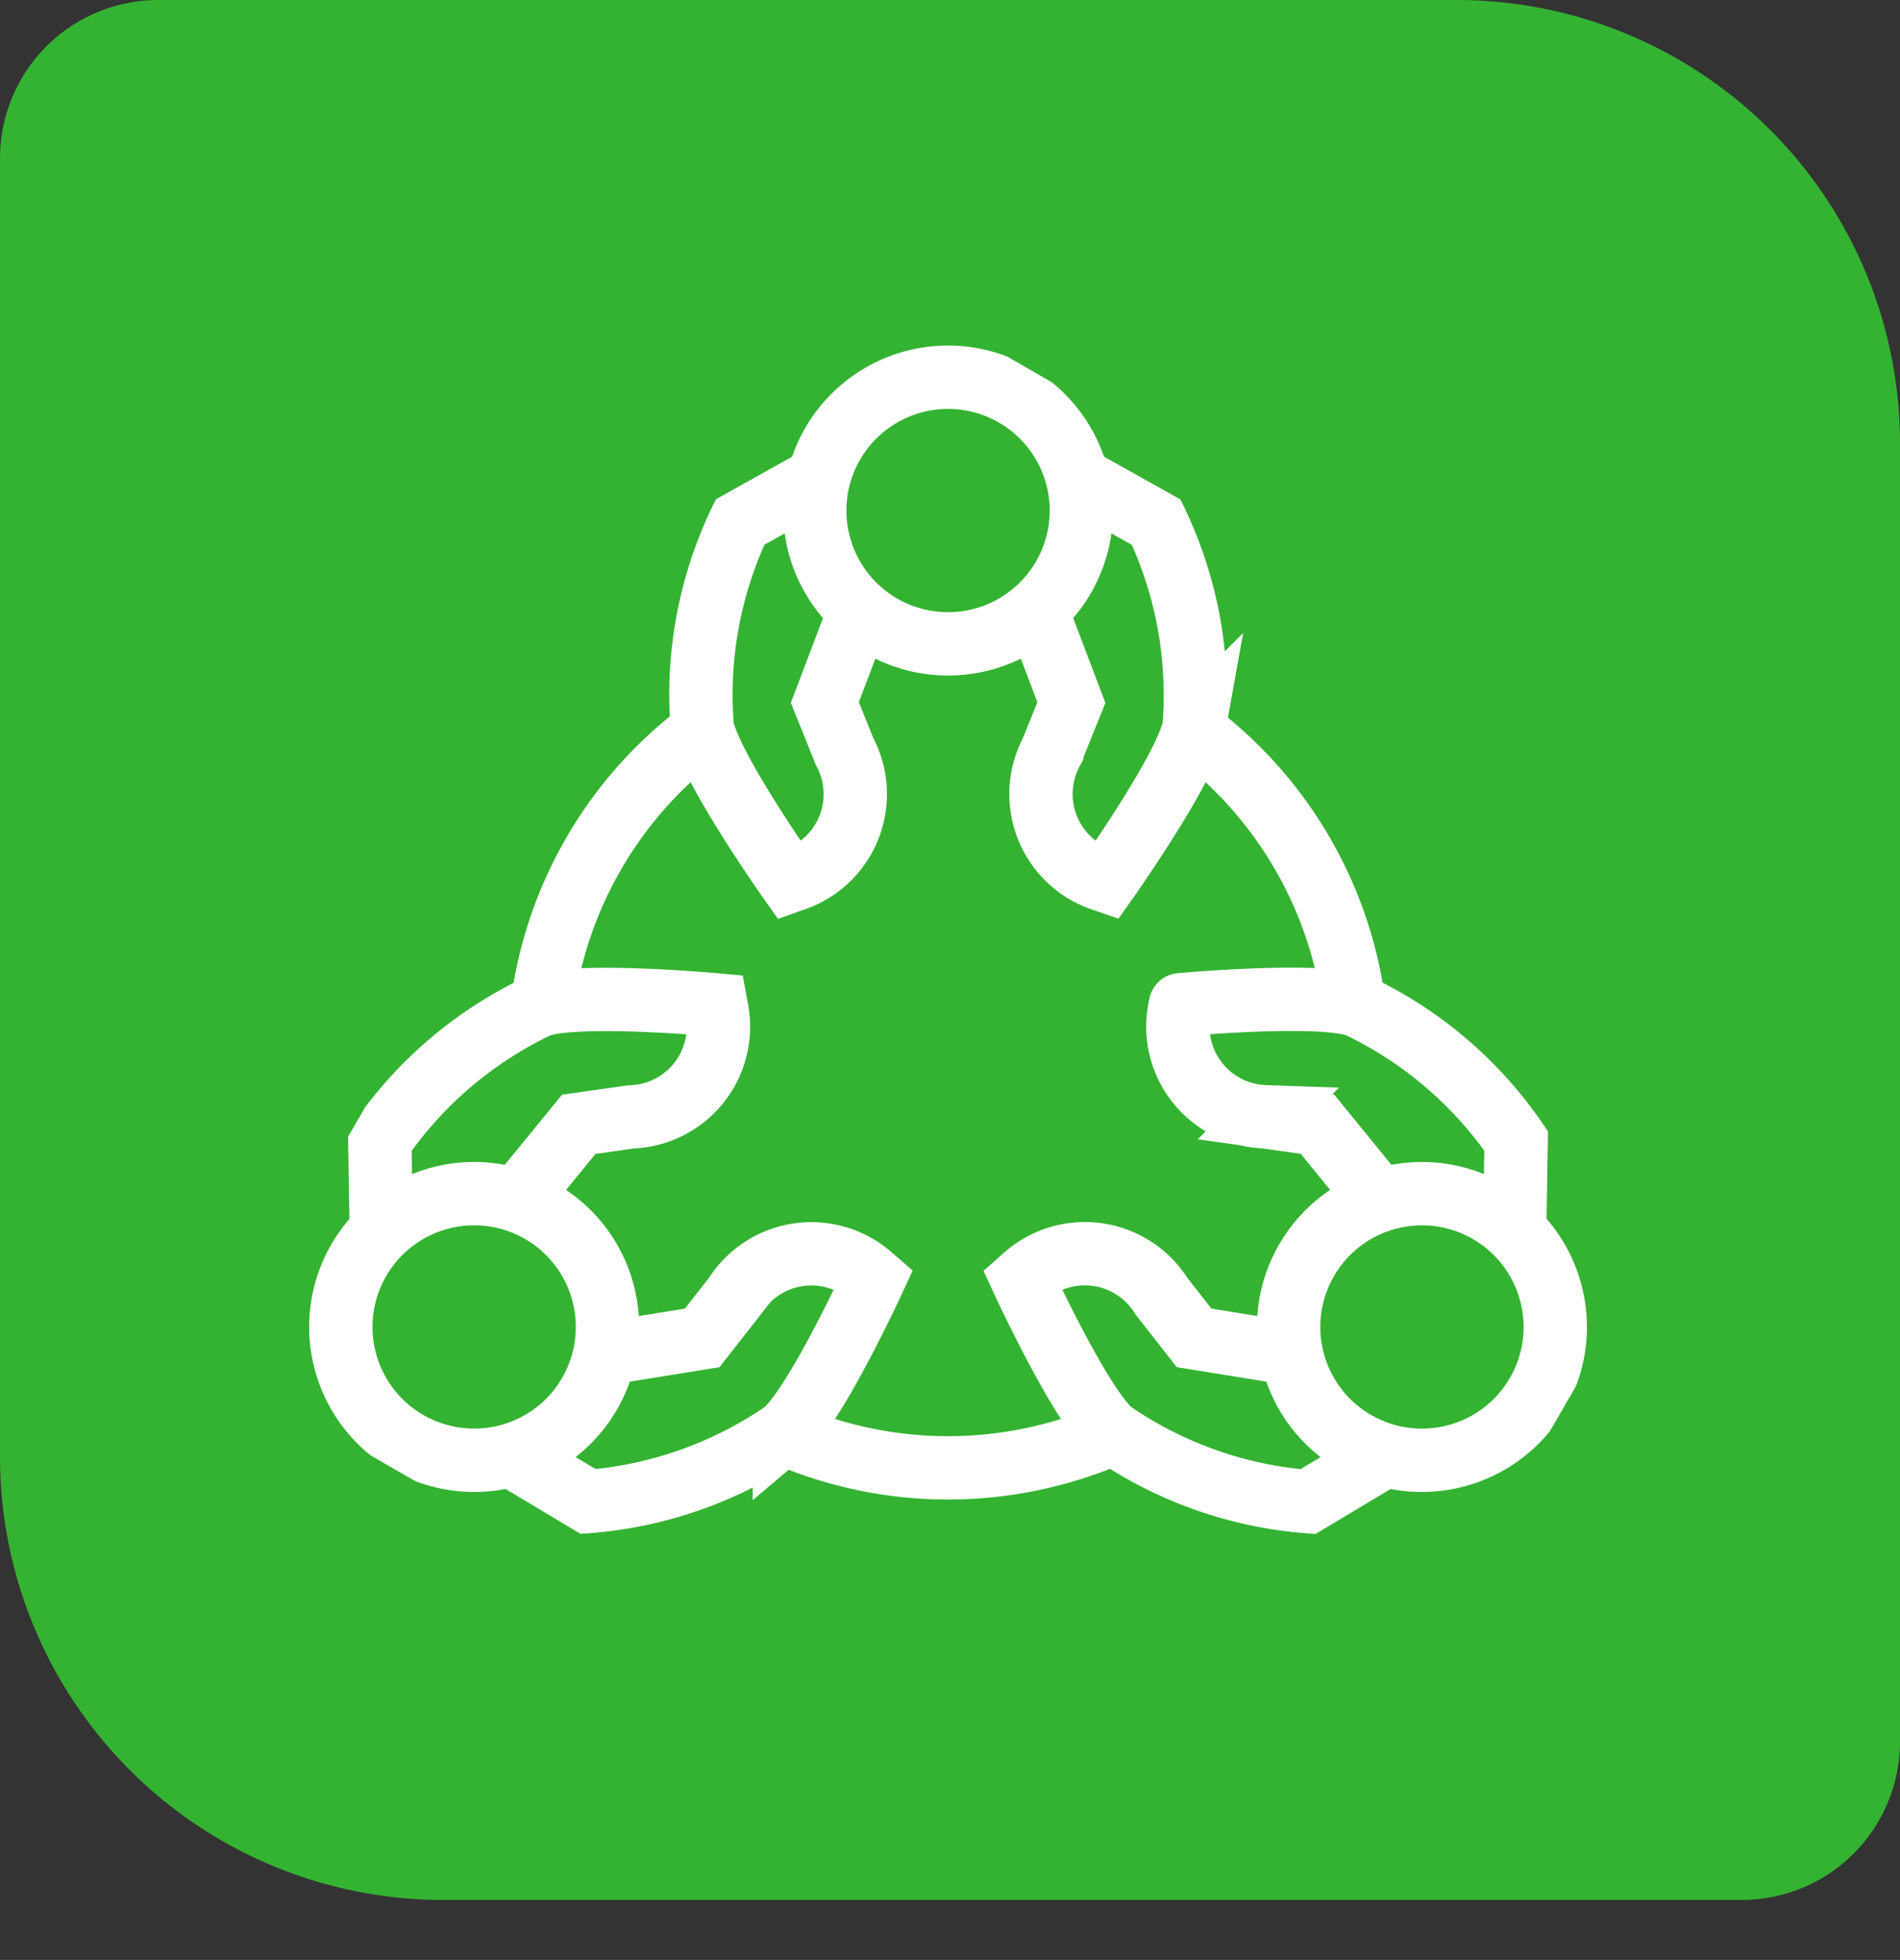
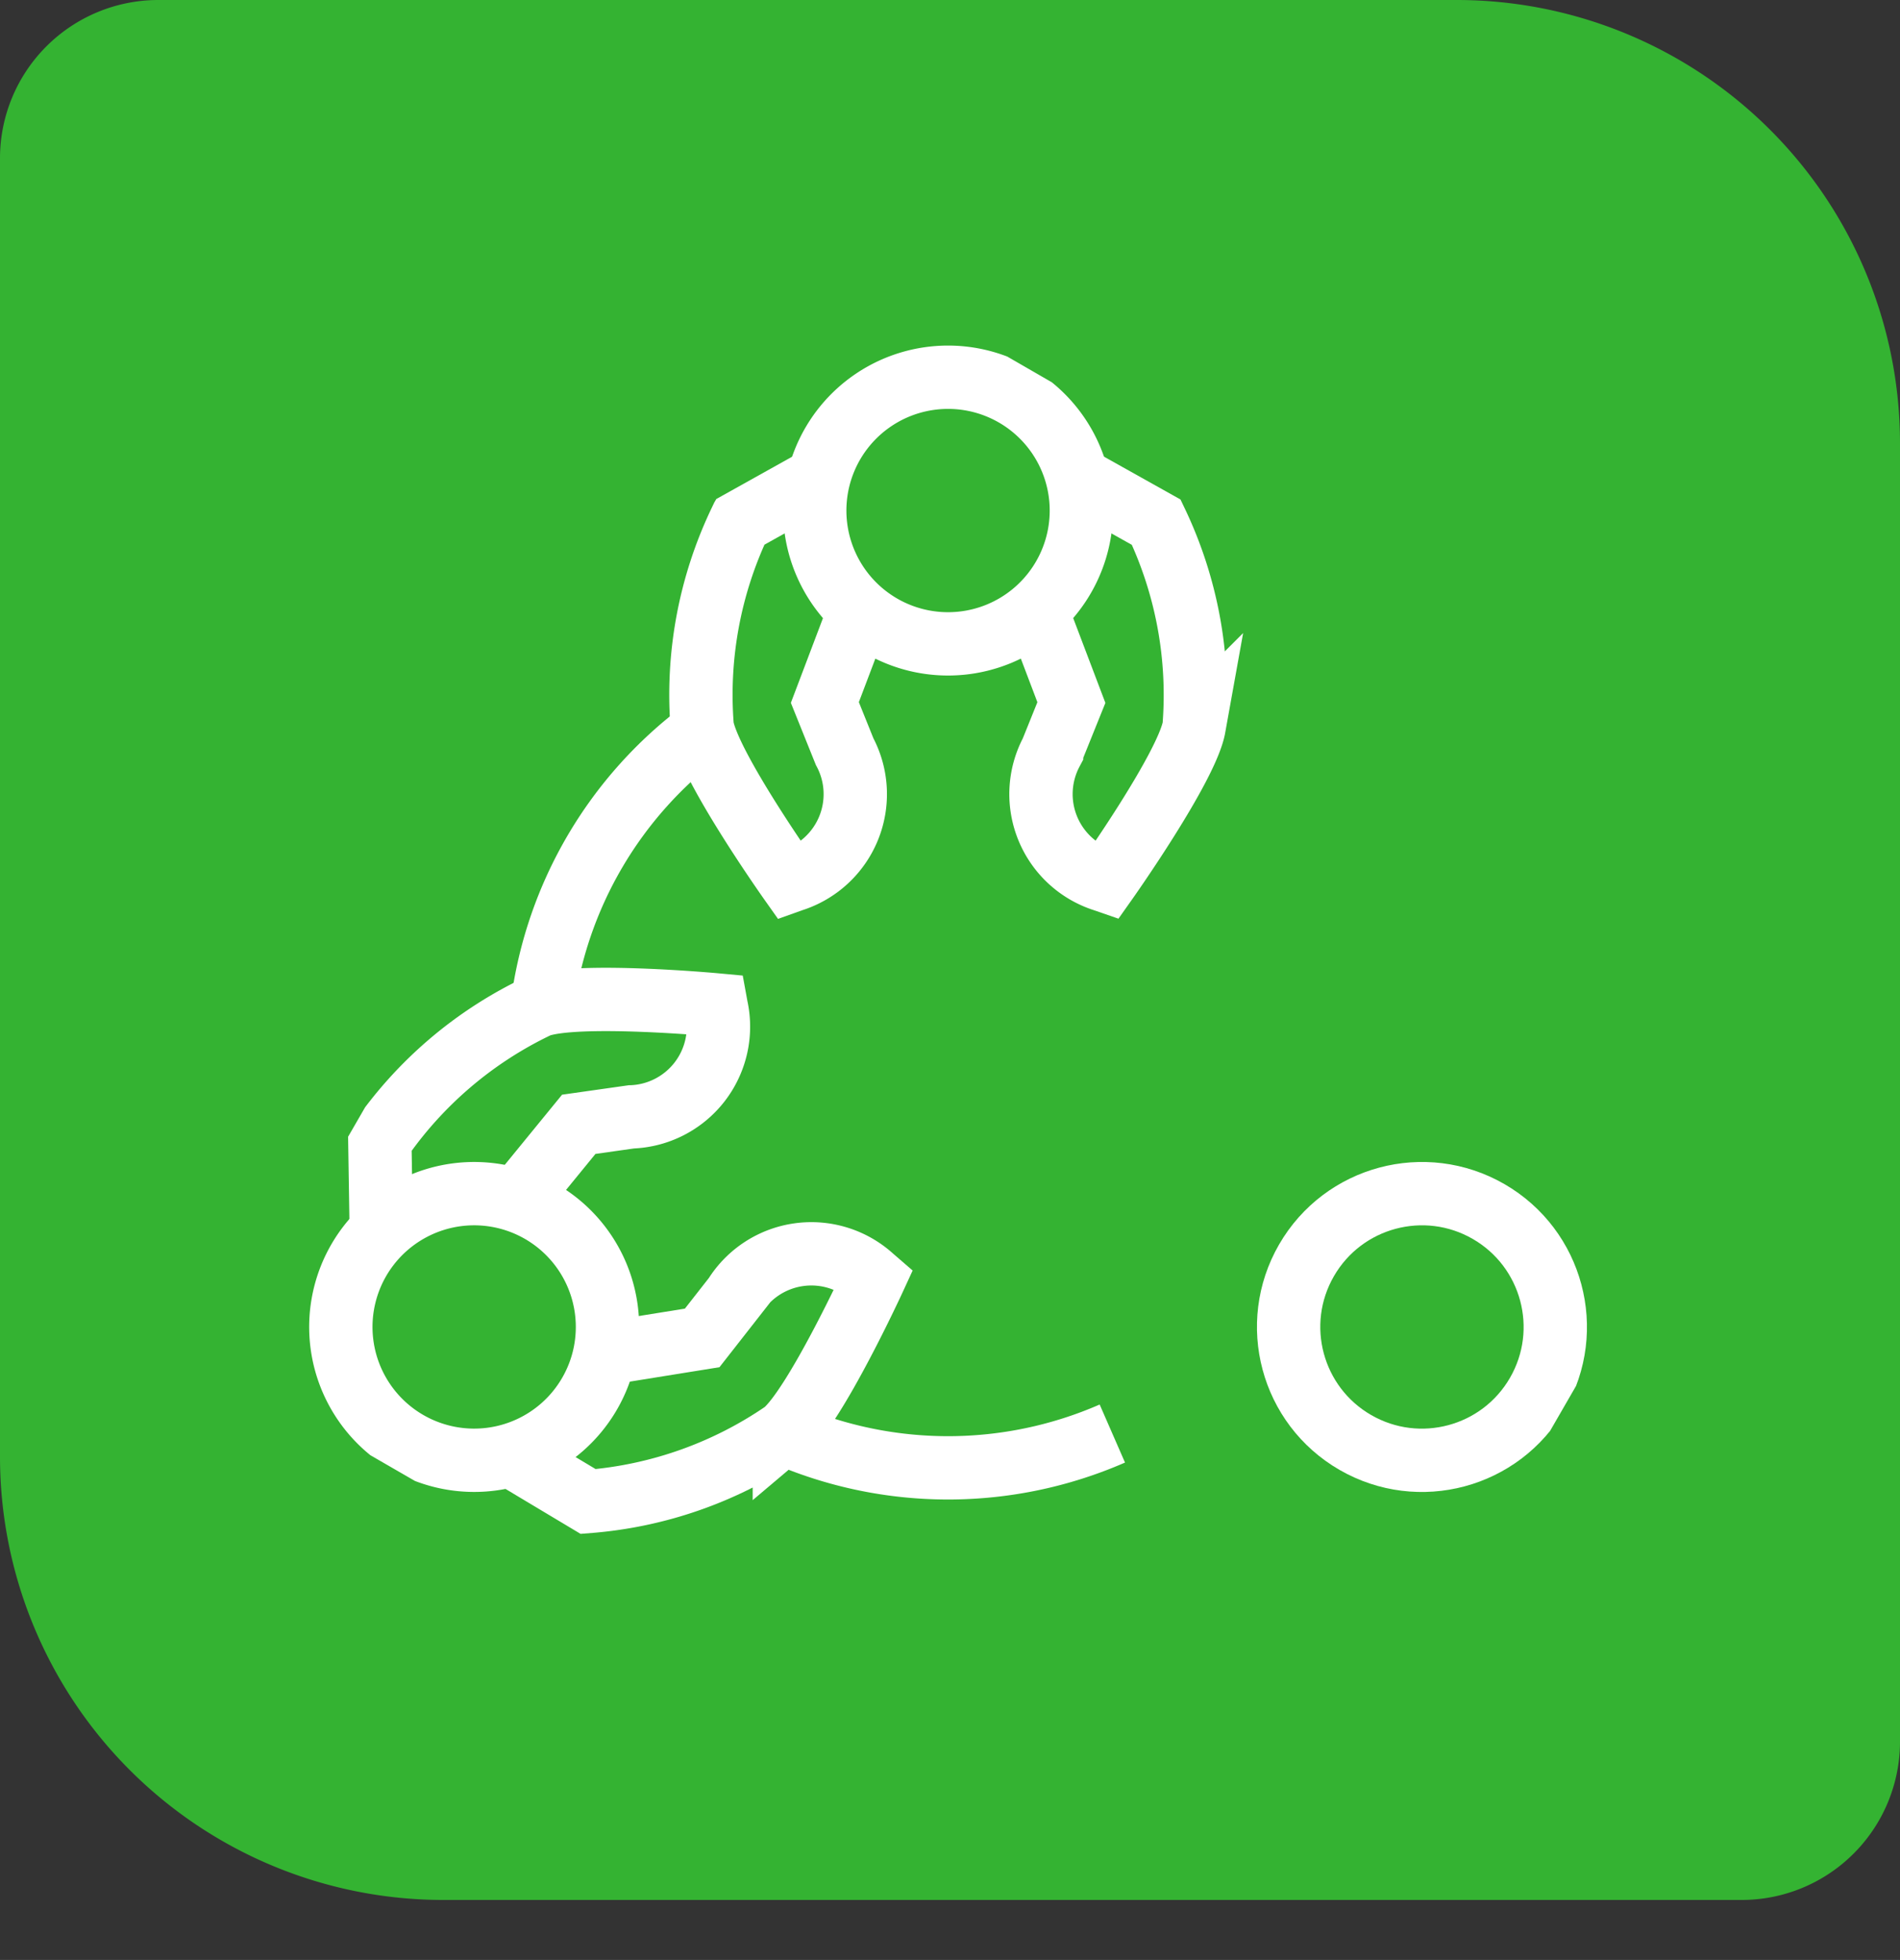
<svg xmlns="http://www.w3.org/2000/svg" width="60" height="61.895" viewBox="0 0 60 61.895">
  <rect x="0" y="0" width="60" height="61.895" fill="#333333" stroke="none" />
  <defs>
    <clipPath id="clip-path">
      <rect id="Rectangle_13247" data-name="Rectangle 13247" width="37.517" height="40.103" fill="none" stroke="#fff" stroke-width="2" />
    </clipPath>
  </defs>
  <g id="Group_29270" data-name="Group 29270" transform="translate(-14387 -2595)">
    <g id="Group_29236" data-name="Group 29236" transform="translate(14172 -468)">
      <path id="Rectangle_13254" data-name="Rectangle 13254" d="M5,0H46A14,14,0,0,1,60,14V55a5,5,0,0,1-5,5H14A14,14,0,0,1,0,46V5A5,5,0,0,1,5,0Z" transform="translate(215 3063)" fill="#34b332" />
    </g>
    <g id="Group_29210" data-name="Group 29210" transform="translate(14413.865 2603.406) rotate(30)">
      <g id="Group_29209" data-name="Group 29209" transform="translate(0 0)" clip-path="url(#clip-path)">
        <path id="Path_43097" data-name="Path 43097" d="M5.751,9.705l.5,3.071,1.316,1.031a2.85,2.85,0,0,1,.6,4.341l-.051.06s-4-1.841-4.834-2.828a12.668,12.668,0,0,1-2.2-6.2L2.542,6.734" transform="translate(-0.069 -0.435)" fill="none" stroke="#fff" stroke-miterlimit="10" stroke-width="2" />
        <path id="Path_43098" data-name="Path 43098" d="M11.17,6.631,13.583,8.6l.234,1.656a2.851,2.851,0,0,0,3.461,2.687l.078-.015s.405-4.384-.033-5.6a12.667,12.667,0,0,0-4.267-5L10.2,2.366" transform="translate(-0.658 -0.15)" fill="none" stroke="#fff" stroke-miterlimit="10" stroke-width="2" />
        <path id="Path_43099" data-name="Path 43099" d="M10.325,3.106a4.21,4.21,0,1,1-5.75-1.541A4.21,4.21,0,0,1,10.325,3.106Z" transform="translate(-0.159 -0.065)" fill="none" stroke="#fff" stroke-miterlimit="10" stroke-width="2" />
        <path id="Path_43100" data-name="Path 43100" d="M11.1,35.5l2.413-1.964.234-1.656A2.851,2.851,0,0,1,17.2,29.195l.078.015s.405,4.384-.033,5.6a12.661,12.661,0,0,1-4.267,5l-2.855-.045" transform="translate(-0.653 -1.88)" fill="none" stroke="#fff" stroke-miterlimit="10" stroke-width="2" />
        <path id="Path_43101" data-name="Path 43101" d="M5.677,32.374l.5-3.071,1.316-1.031a2.85,2.85,0,0,0,.6-4.341l-.051-.06s-4,1.84-4.834,2.828A12.656,12.656,0,0,0,1,32.9l1.466,2.449" transform="translate(-0.065 -1.54)" fill="none" stroke="#fff" stroke-miterlimit="10" stroke-width="2" />
-         <path id="Path_43102" data-name="Path 43102" d="M2.96,34.973A4.21,4.21,0,1,1,4.5,40.723,4.21,4.21,0,0,1,2.96,34.973Z" transform="translate(-0.155 -2.121)" fill="none" stroke="#fff" stroke-miterlimit="10" stroke-width="2" />
-         <path id="Path_43103" data-name="Path 43103" d="M30.646,24.352l-2.907,1.107-1.551-.625a2.85,2.85,0,0,0-4.057,1.654l-.025.075s3.593,2.543,4.865,2.772a12.661,12.661,0,0,0,6.465-1.195l1.388-2.494" transform="translate(-1.426 -1.571)" fill="none" stroke="#fff" stroke-miterlimit="10" stroke-width="2" />
-         <path id="Path_43104" data-name="Path 43104" d="M30.646,18.043l-2.907-1.107-1.551.625a2.85,2.85,0,0,1-4.057-1.654l-.025-.075S25.7,13.289,26.97,13.06a12.661,12.661,0,0,1,6.465,1.195l1.388,2.495" transform="translate(-1.426 -0.84)" fill="none" stroke="#fff" stroke-miterlimit="10" stroke-width="2" />
+         <path id="Path_43102" data-name="Path 43102" d="M2.96,34.973A4.21,4.21,0,1,1,4.5,40.723,4.21,4.21,0,0,1,2.96,34.973" transform="translate(-0.155 -2.121)" fill="none" stroke="#fff" stroke-miterlimit="10" stroke-width="2" />
        <circle id="Ellipse_1" data-name="Ellipse 1" cx="4.21" cy="4.21" r="4.21" transform="translate(28.162 15.782)" fill="none" stroke="#fff" stroke-miterlimit="10" stroke-width="2" />
        <path id="Path_43105" data-name="Path 43105" d="M26.732,29.712A12.964,12.964,0,0,1,17.745,34.9" transform="translate(-1.145 -1.917)" fill="none" stroke="#fff" stroke-miterlimit="10" stroke-width="2" />
-         <path id="Path_43106" data-name="Path 43106" d="M17.854,7.8a12.917,12.917,0,0,1,8.719,4.954" transform="translate(-1.152 -0.503)" fill="none" stroke="#fff" stroke-miterlimit="10" stroke-width="2" />
        <path id="Path_43107" data-name="Path 43107" d="M3.379,26.1a12.912,12.912,0,0,1,.07-10.025" transform="translate(-0.155 -1.037)" fill="none" stroke="#fff" stroke-miterlimit="10" stroke-width="2" />
      </g>
    </g>
  </g>
</svg>